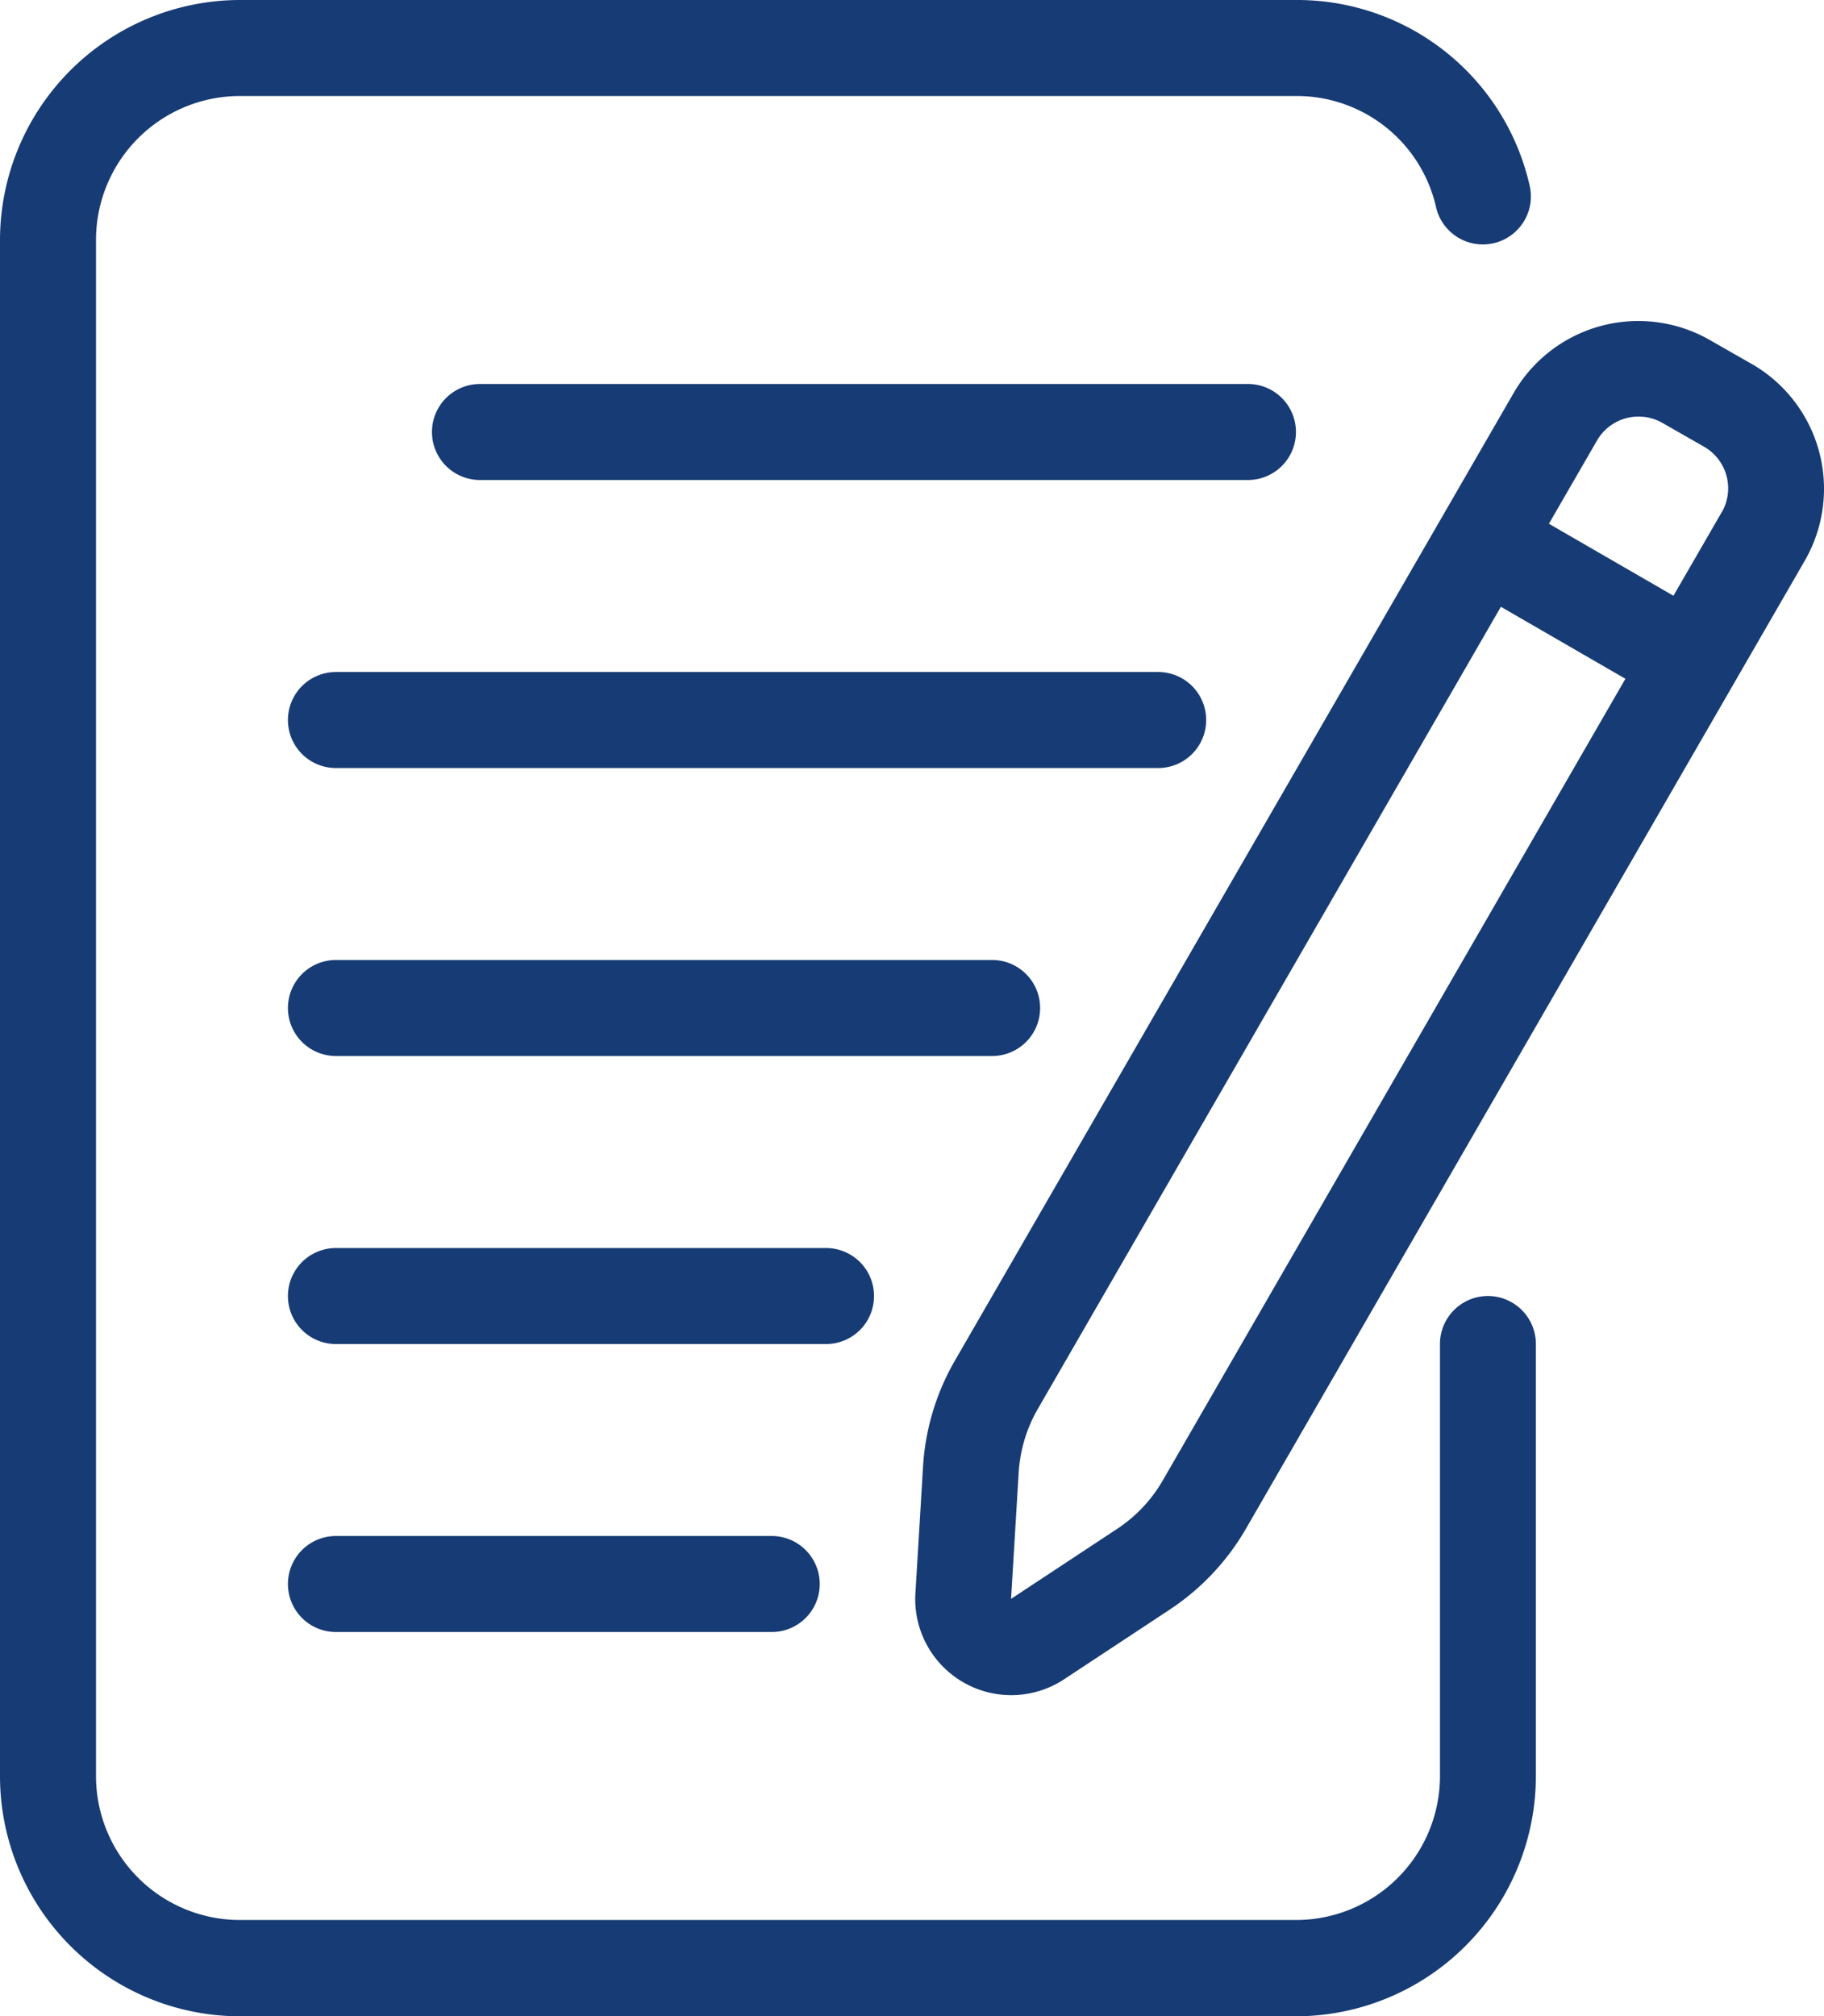
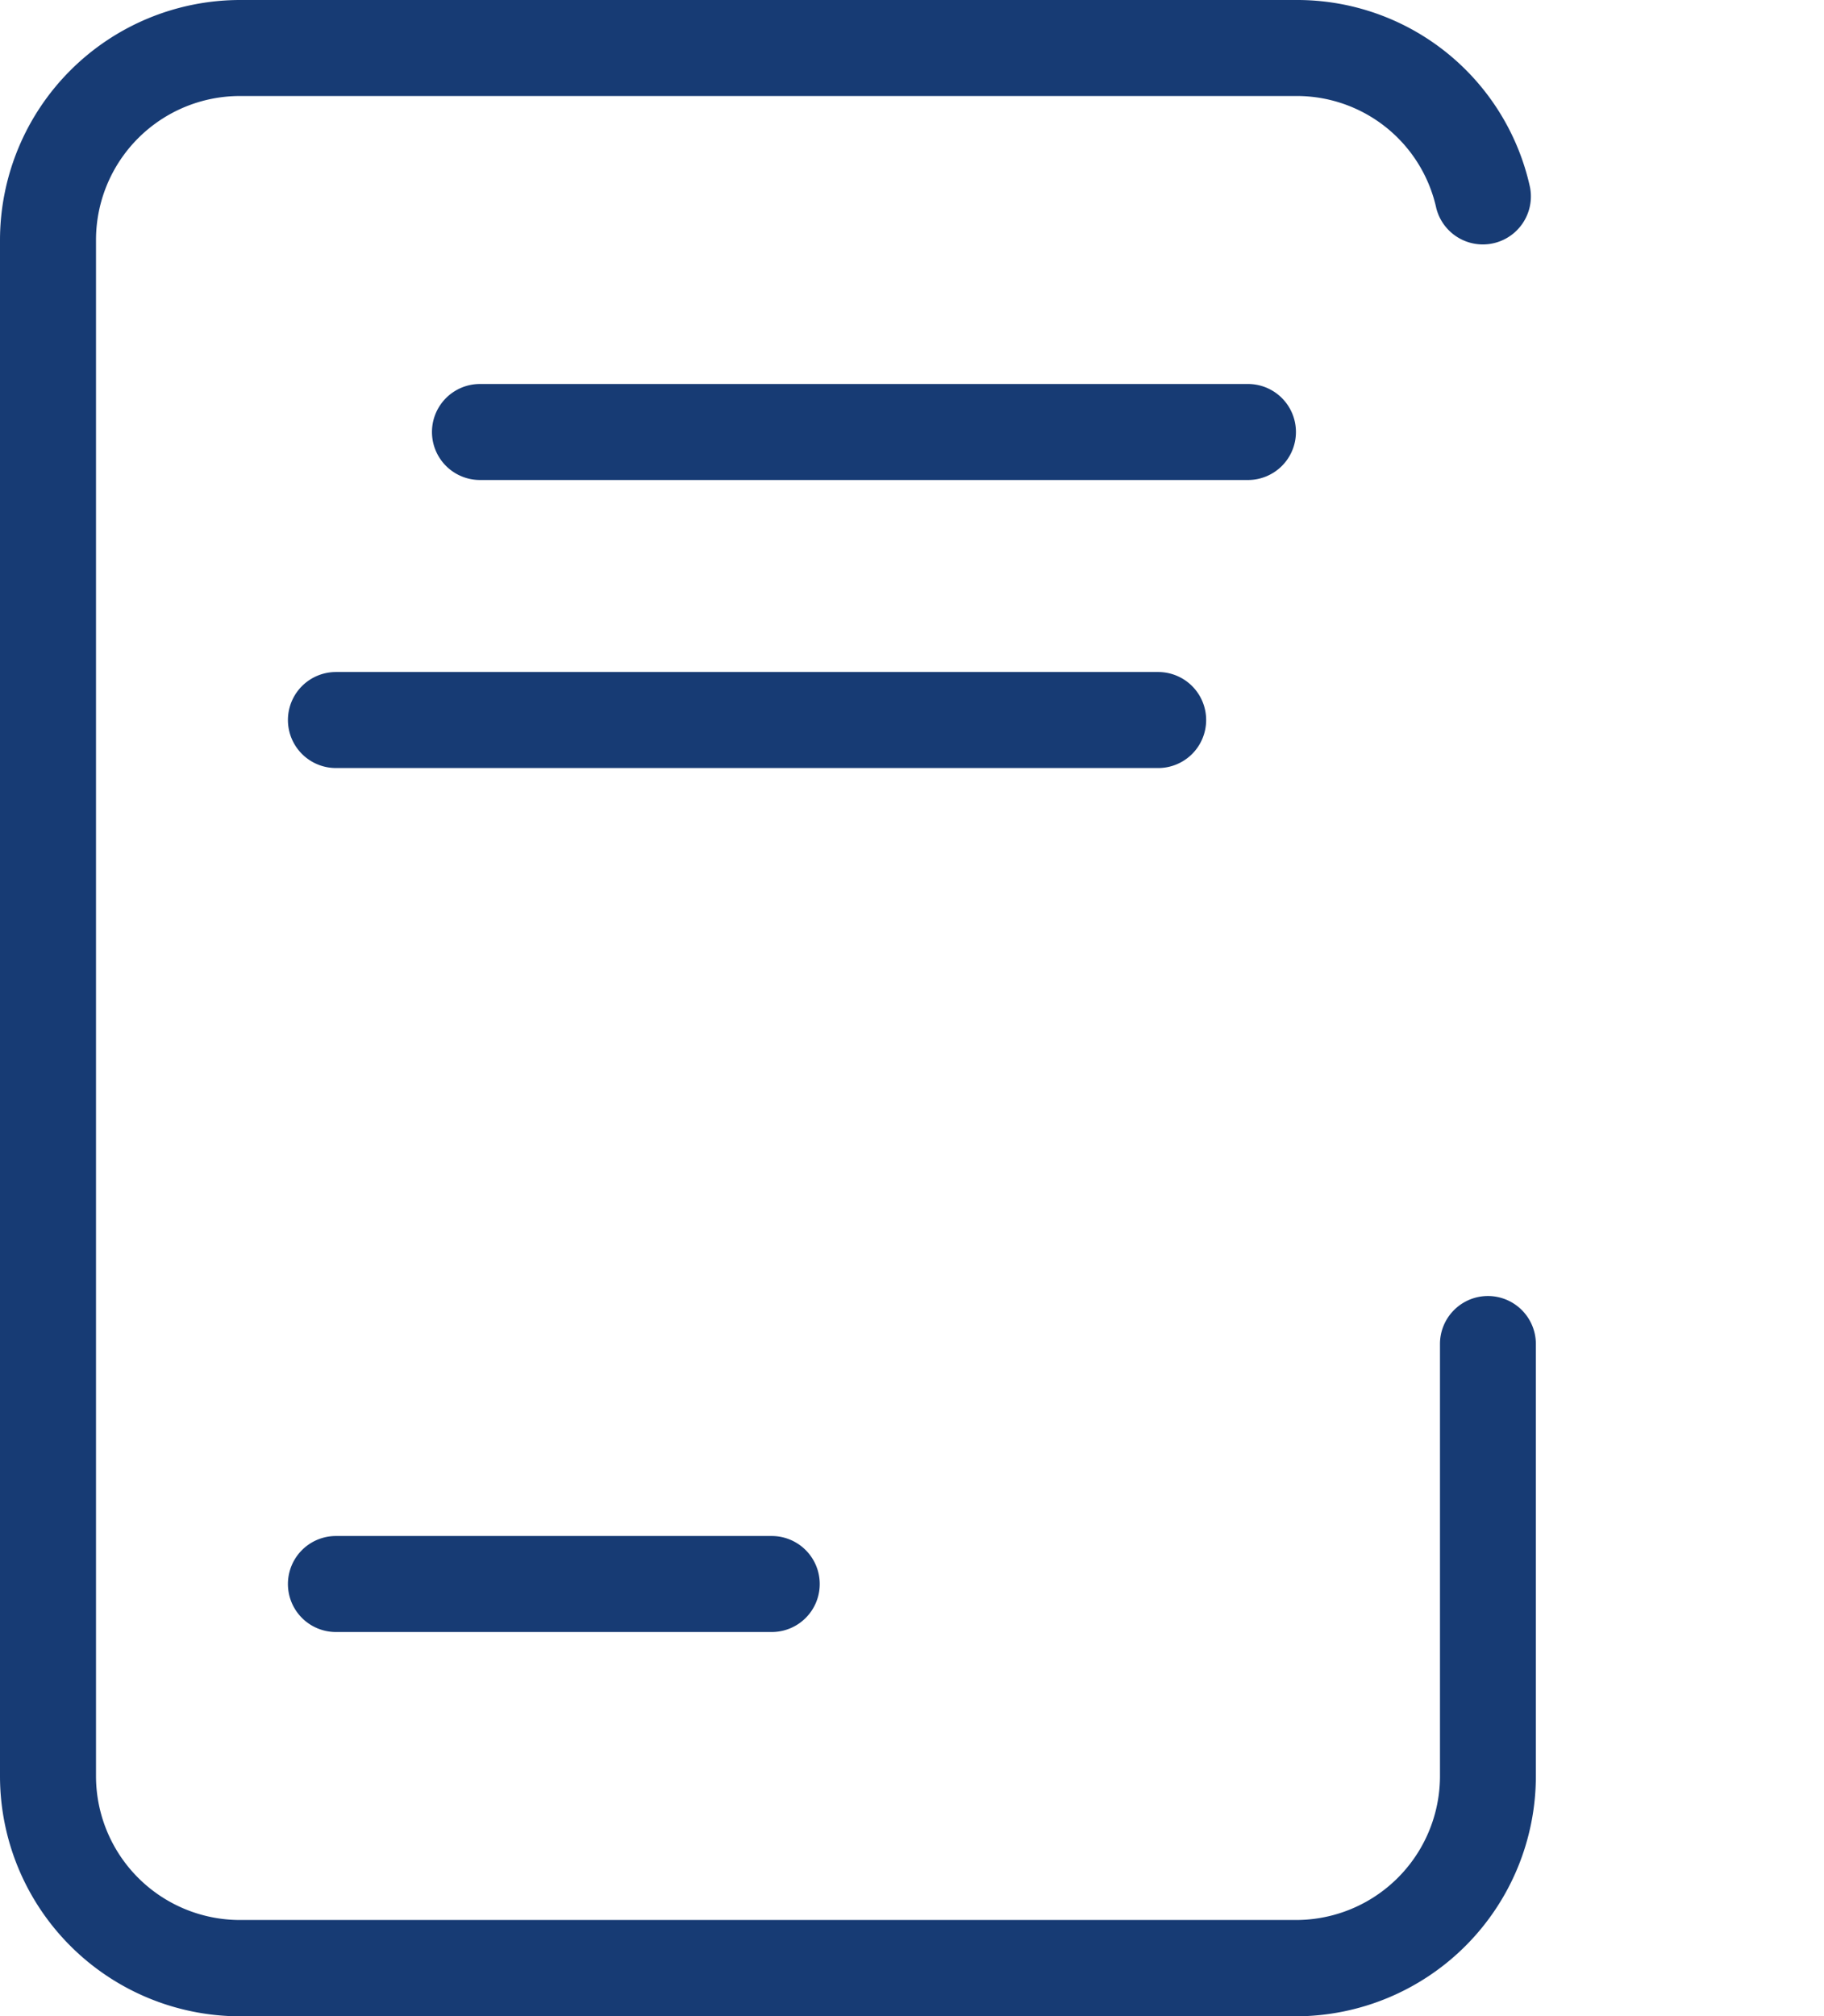
<svg xmlns="http://www.w3.org/2000/svg" width="30.759" height="33.995" viewBox="0 0 30.759 33.995">
  <g id="Writing" transform="translate(-6 -3)">
    <path id="Path_423" data-name="Path 423" d="M31.092,24.854a.809.809,0,0,0-.809.809v7.285a2.428,2.428,0,0,1-2.428,2.428H10.047a2.428,2.428,0,0,1-2.428-2.428V7.047a2.428,2.428,0,0,1,2.428-2.428H27.854a2.409,2.409,0,0,1,2.367,1.892.81.81,0,0,0,1.58-.355A4.019,4.019,0,0,0,27.854,3H10.047A4.052,4.052,0,0,0,6,7.047v25.9A4.052,4.052,0,0,0,10.047,37H27.854A4.052,4.052,0,0,0,31.9,32.948V25.664A.809.809,0,0,0,31.092,24.854Z" transform="translate(0 0)" fill="#173b74" />
-     <path id="Path_424" data-name="Path 424" d="M39.177,10.413l-.7-.4a2.428,2.428,0,0,0-3.319.89L25.733,27.224A4.058,4.058,0,0,0,25.2,29l-.129,2.142a1.619,1.619,0,0,0,2.509,1.448l1.787-1.179a4.08,4.08,0,0,0,1.275-1.354L40.068,13.73a2.428,2.428,0,0,0-.89-3.317Zm-9.94,18.834a2.436,2.436,0,0,1-.766.809l-1.787,1.179.129-2.138a2.44,2.44,0,0,1,.324-1.068l7.807-13.523,2.1,1.214Zm9.426-16.327-.809,1.4-2.1-1.214.809-1.4a.809.809,0,0,1,1.106-.3l.7.4a.809.809,0,0,1,.3,1.106Z" transform="translate(-3.634 -1.274)" fill="#173b74" />
    <path id="Path_425" data-name="Path 425" d="M29.569,11.809A.809.809,0,0,0,28.76,11H15.809a.809.809,0,1,0,0,1.619H28.76A.809.809,0,0,0,29.569,11.809Z" transform="translate(-1.715 -1.525)" fill="#173b74" />
    <path id="Path_426" data-name="Path 426" d="M27.484,17.809A.809.809,0,0,0,26.675,17H12.809a.809.809,0,0,0,0,1.619H26.675A.809.809,0,0,0,27.484,17.809Z" transform="translate(-1.144 -2.668)" fill="#173b74" />
-     <path id="Path_427" data-name="Path 427" d="M24.684,23.809A.809.809,0,0,0,23.874,23H12.809a.809.809,0,1,0,0,1.619H23.874A.809.809,0,0,0,24.684,23.809Z" transform="translate(-1.144 -3.812)" fill="#173b74" />
-     <path id="Path_428" data-name="Path 428" d="M21.883,29.809A.809.809,0,0,0,21.074,29H12.809a.809.809,0,0,0,0,1.619h8.264A.809.809,0,0,0,21.883,29.809Z" transform="translate(-1.144 -4.955)" fill="#173b74" />
    <path id="Path_429" data-name="Path 429" d="M12.809,35a.809.809,0,0,0,0,1.619h7.349a.809.809,0,0,0,0-1.619Z" transform="translate(-1.144 -6.099)" fill="#173b74" />
  </g>
</svg>